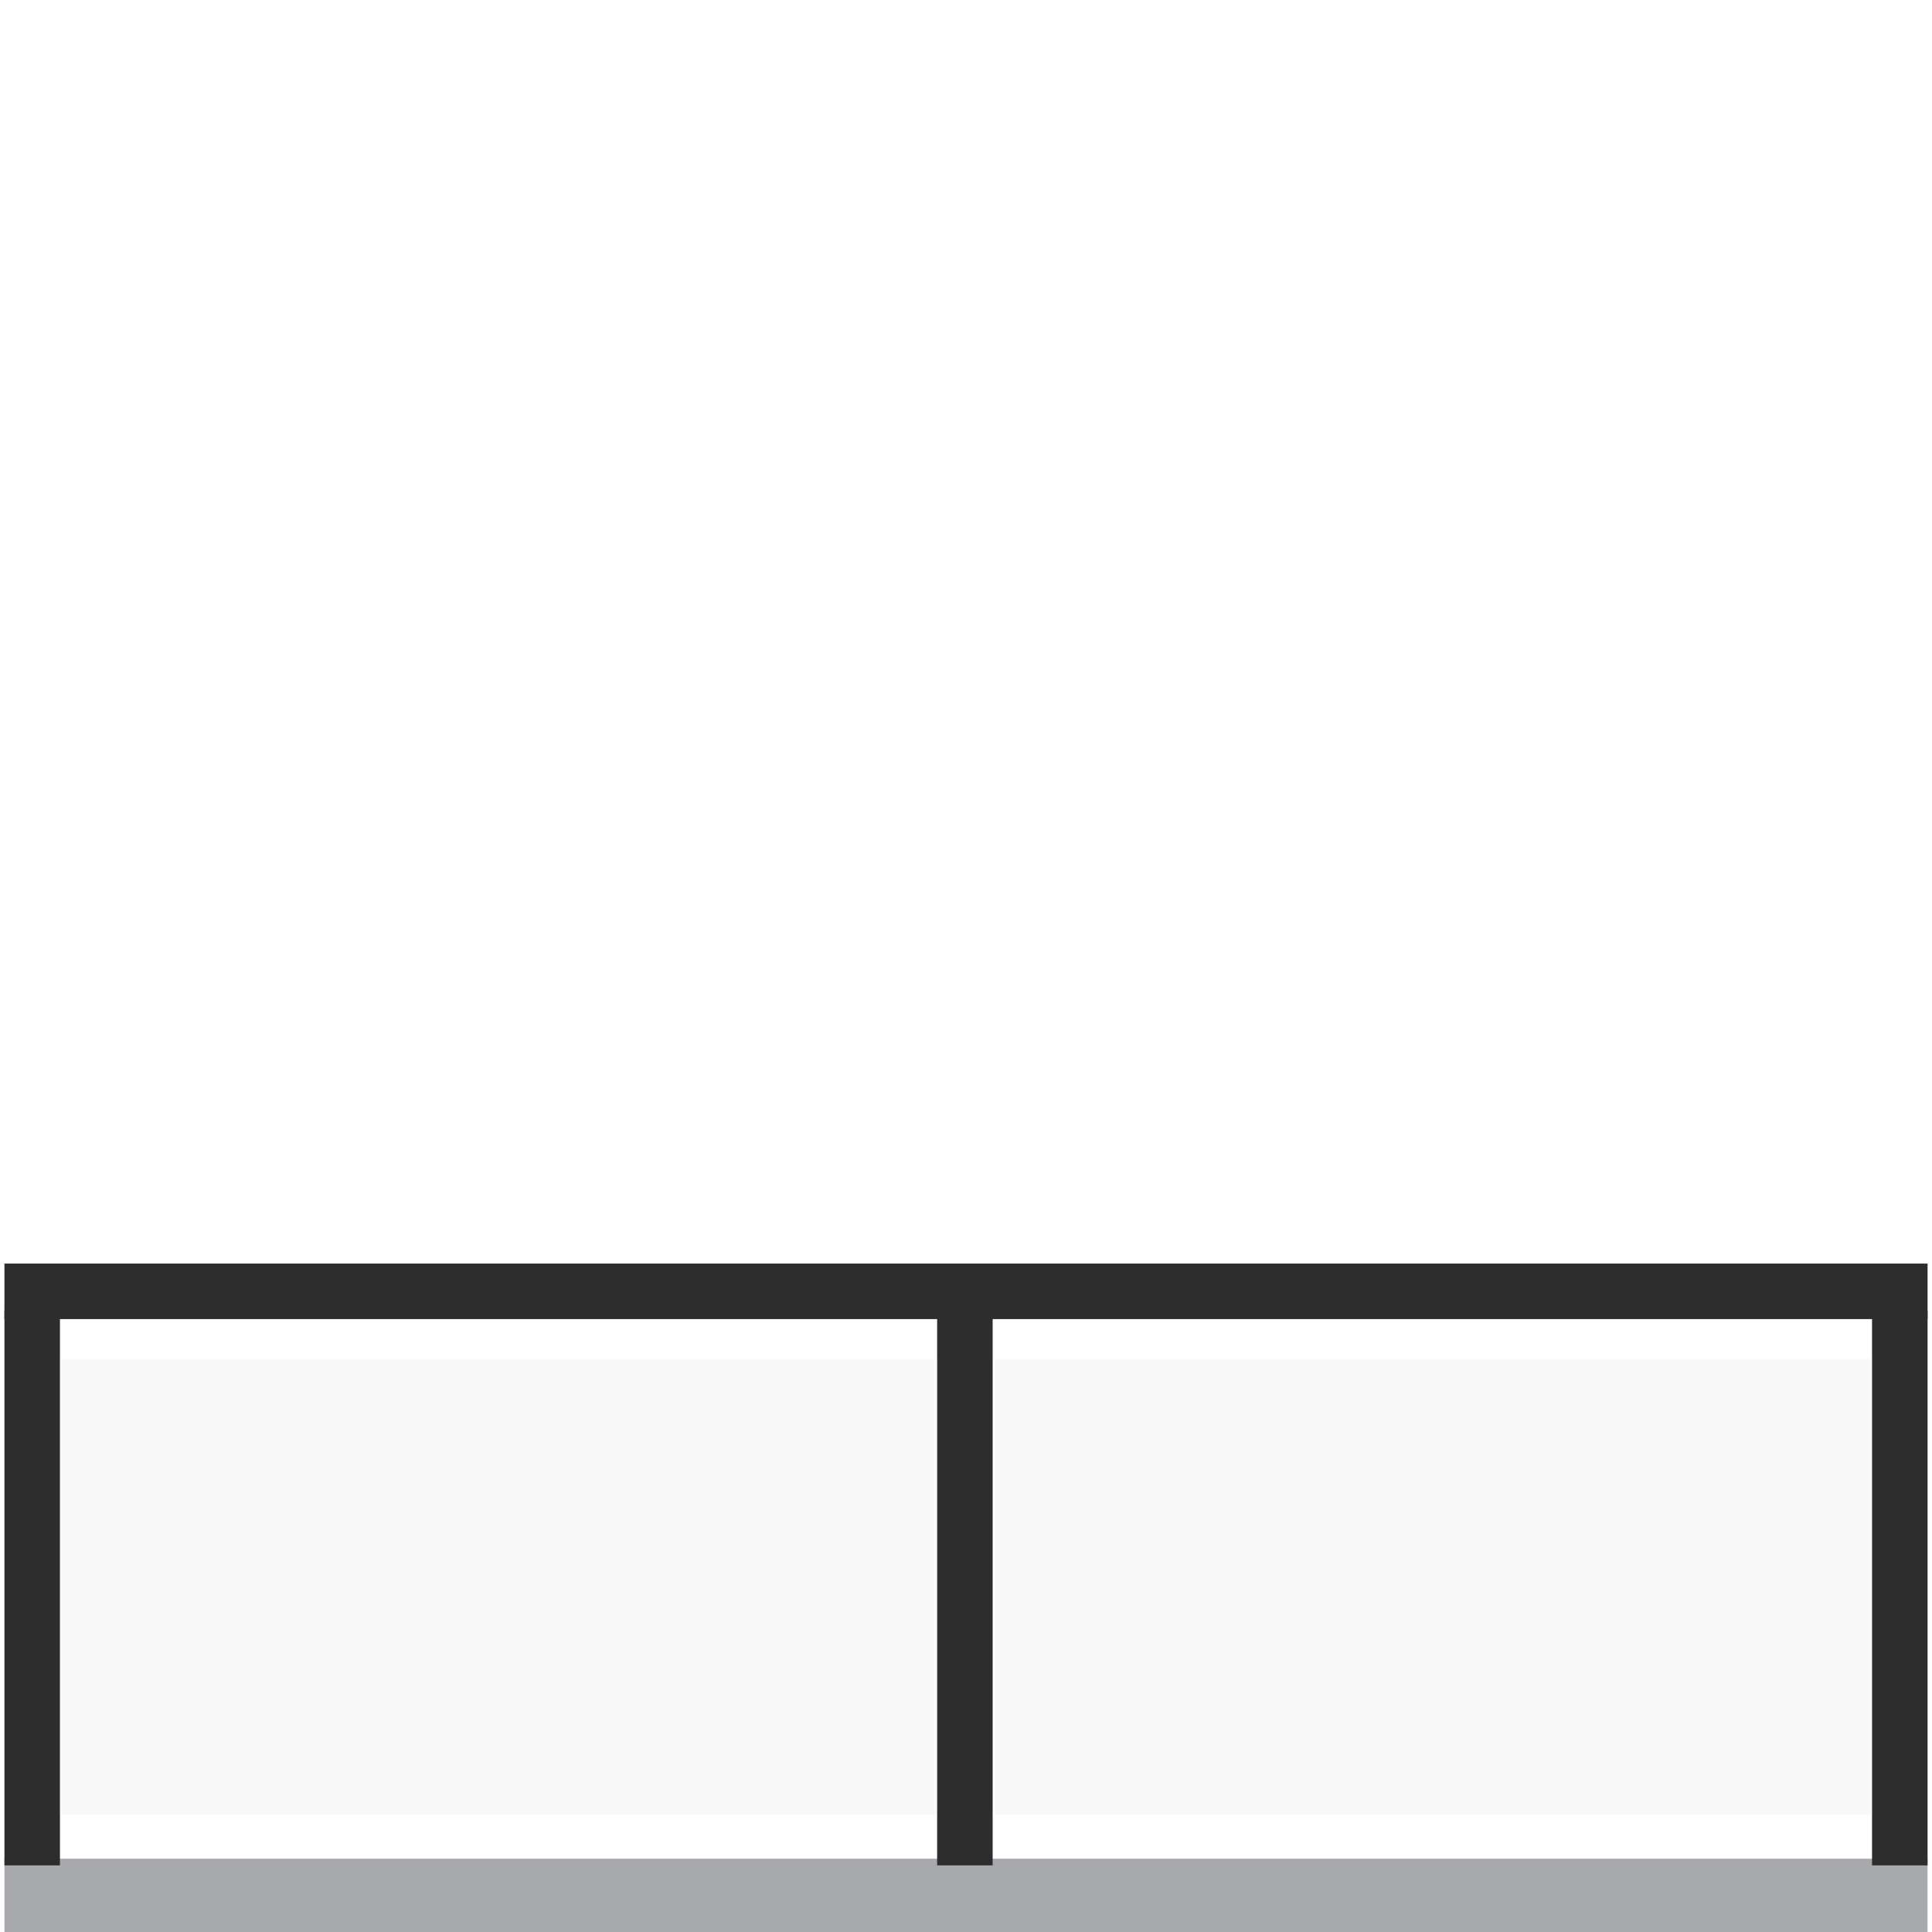
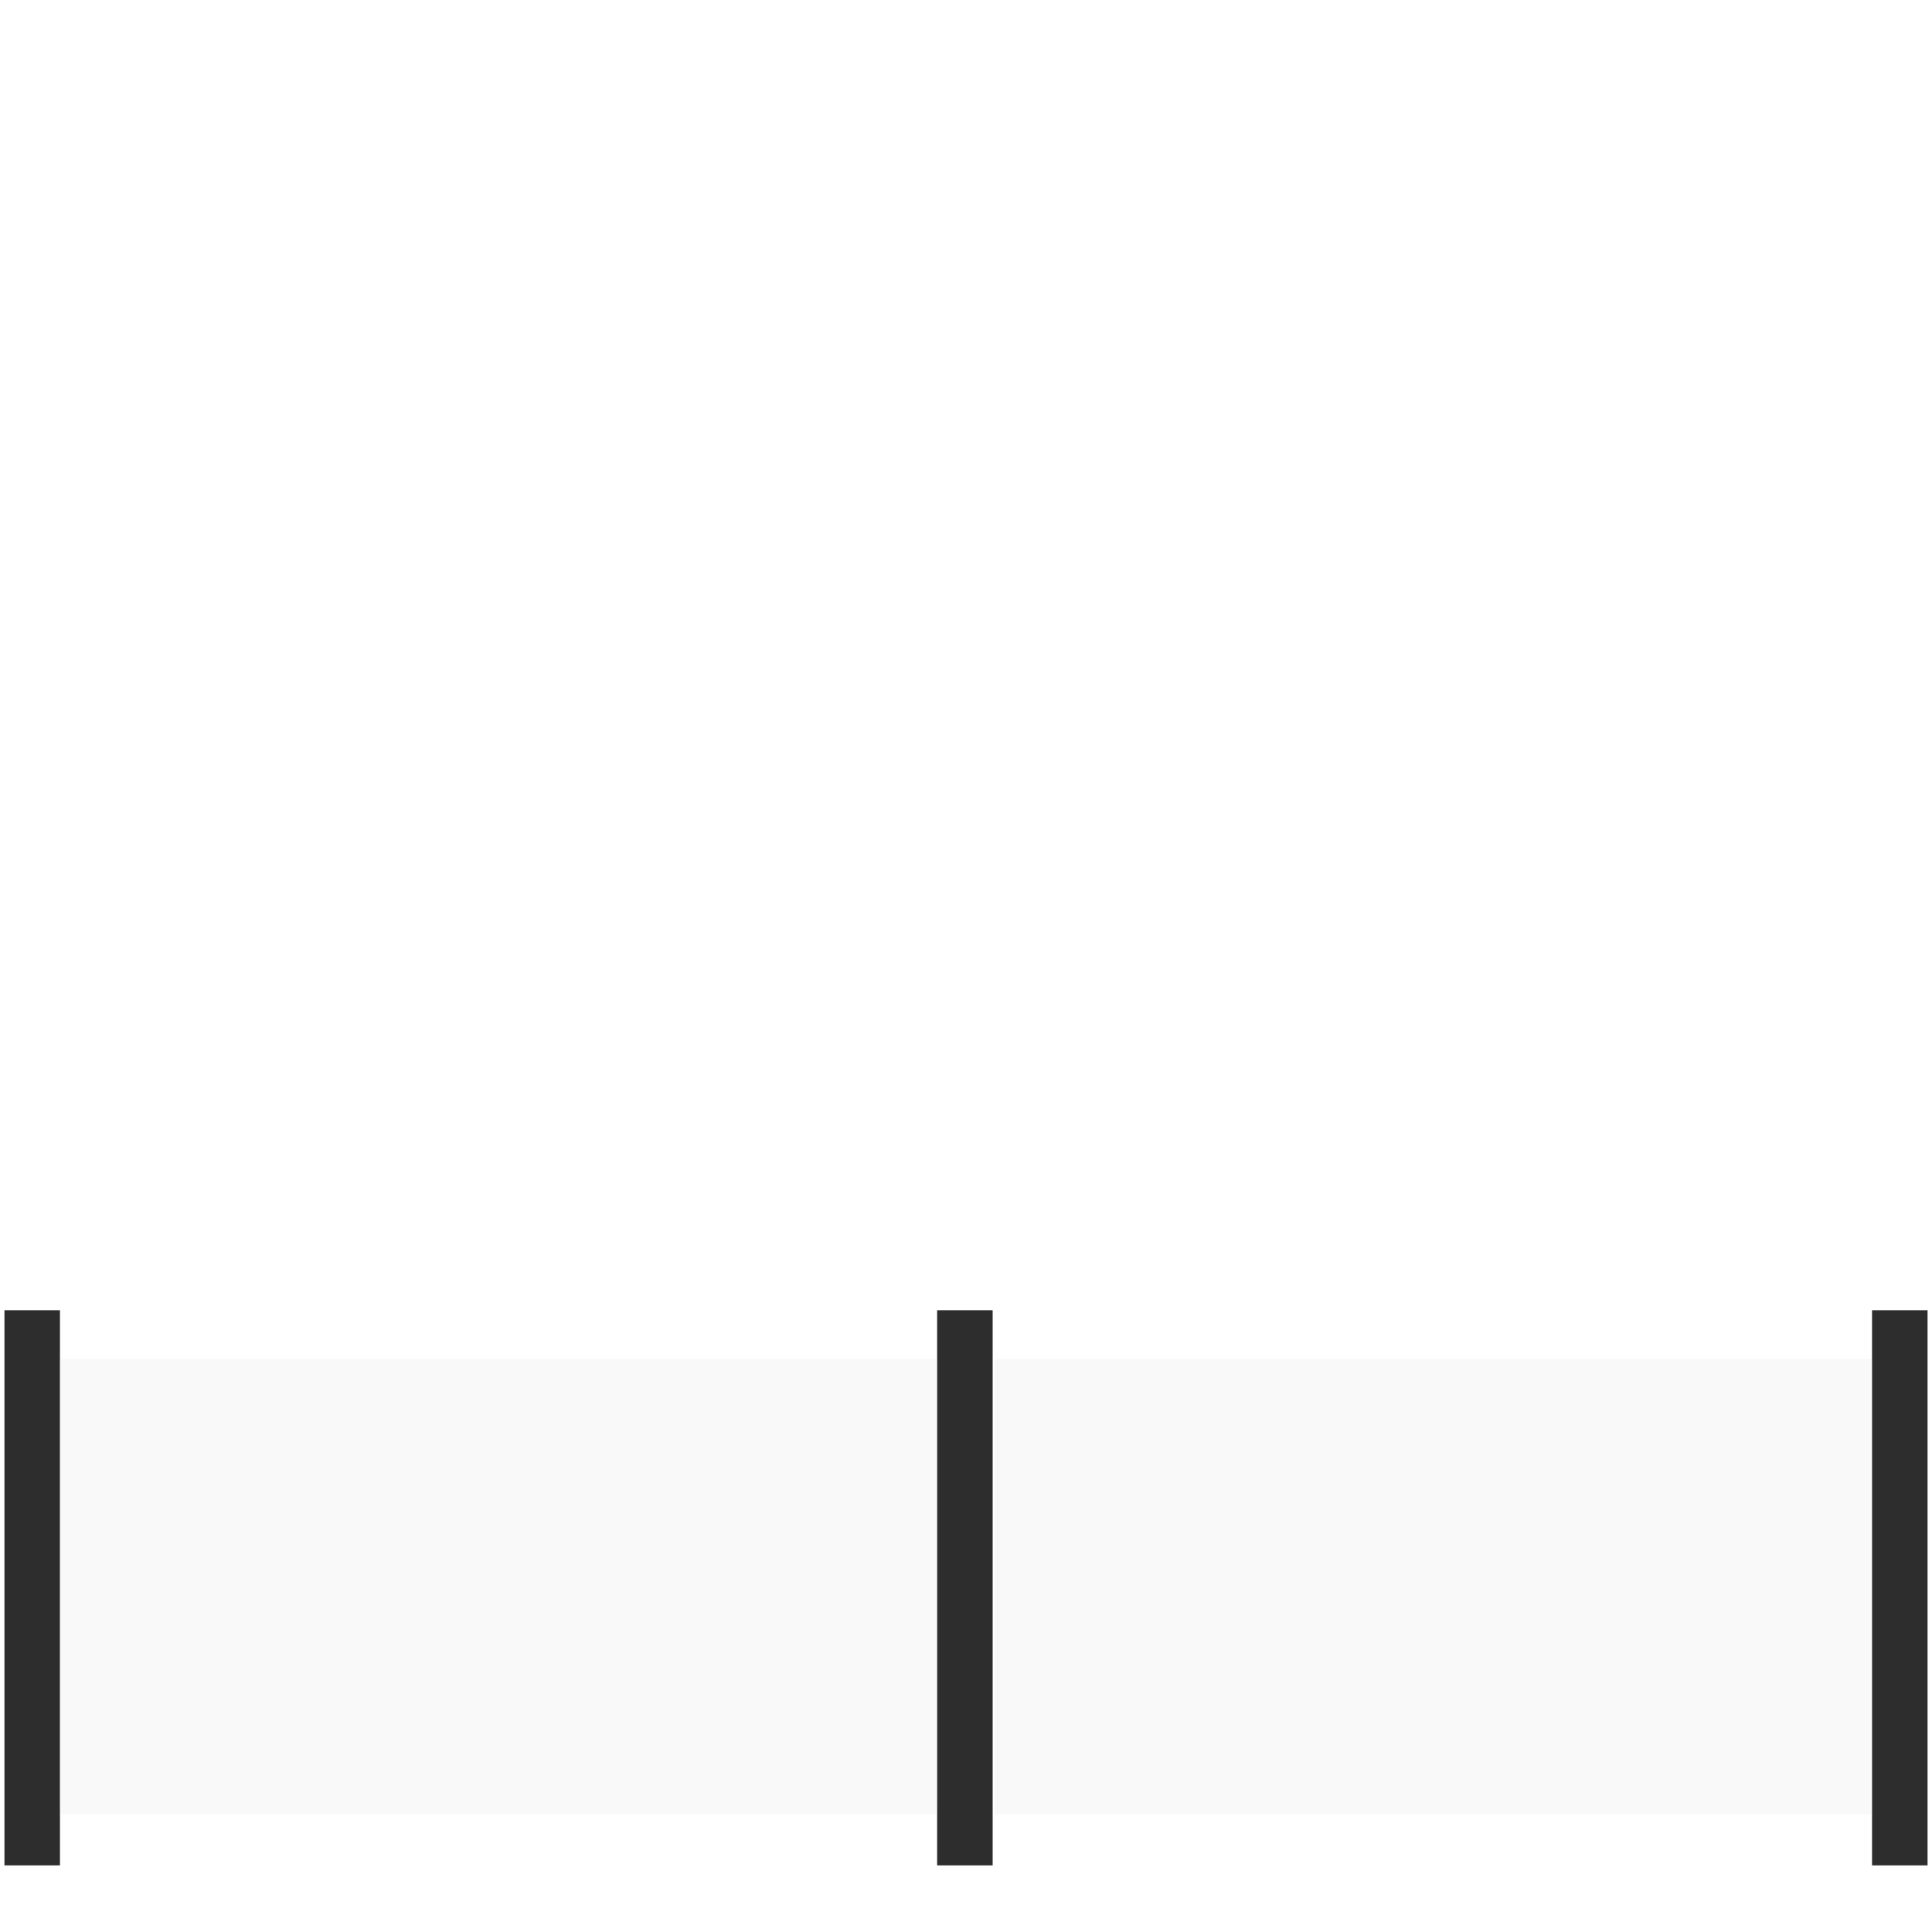
<svg xmlns="http://www.w3.org/2000/svg" version="1.1" id="Layer_1" x="0px" y="0px" width="87px" height="87px" viewBox="0 0 87 87" style="enable-background:new 0 0 87 87;" xml:space="preserve">
  <style type="text/css">
	.st0{fill:#A7A9AC;}
	.st1{fill:#2D2D2D;}
	.st2{opacity:0.2;fill:#E3E3E3;enable-background:new    ;}
</style>
  <title>myhome_balcony</title>
-   <rect x="0.2" y="83.7" class="st0" width="86.6" height="3.3" />
  <g>
    <rect x="0.2" y="59" class="st1" width="2.5" height="25" />
    <rect x="84.3" y="59" class="st1" width="2.5" height="25" />
    <g>
-       <rect x="0.2" y="56.9" class="st1" width="86.6" height="2.5" />
      <rect x="42.2" y="59" class="st1" width="2.5" height="25" />
      <rect x="2.7" y="61.2" class="st2" width="39.5" height="20.5" />
      <rect x="44.8" y="61.2" class="st2" width="39.5" height="20.5" />
    </g>
  </g>
</svg>